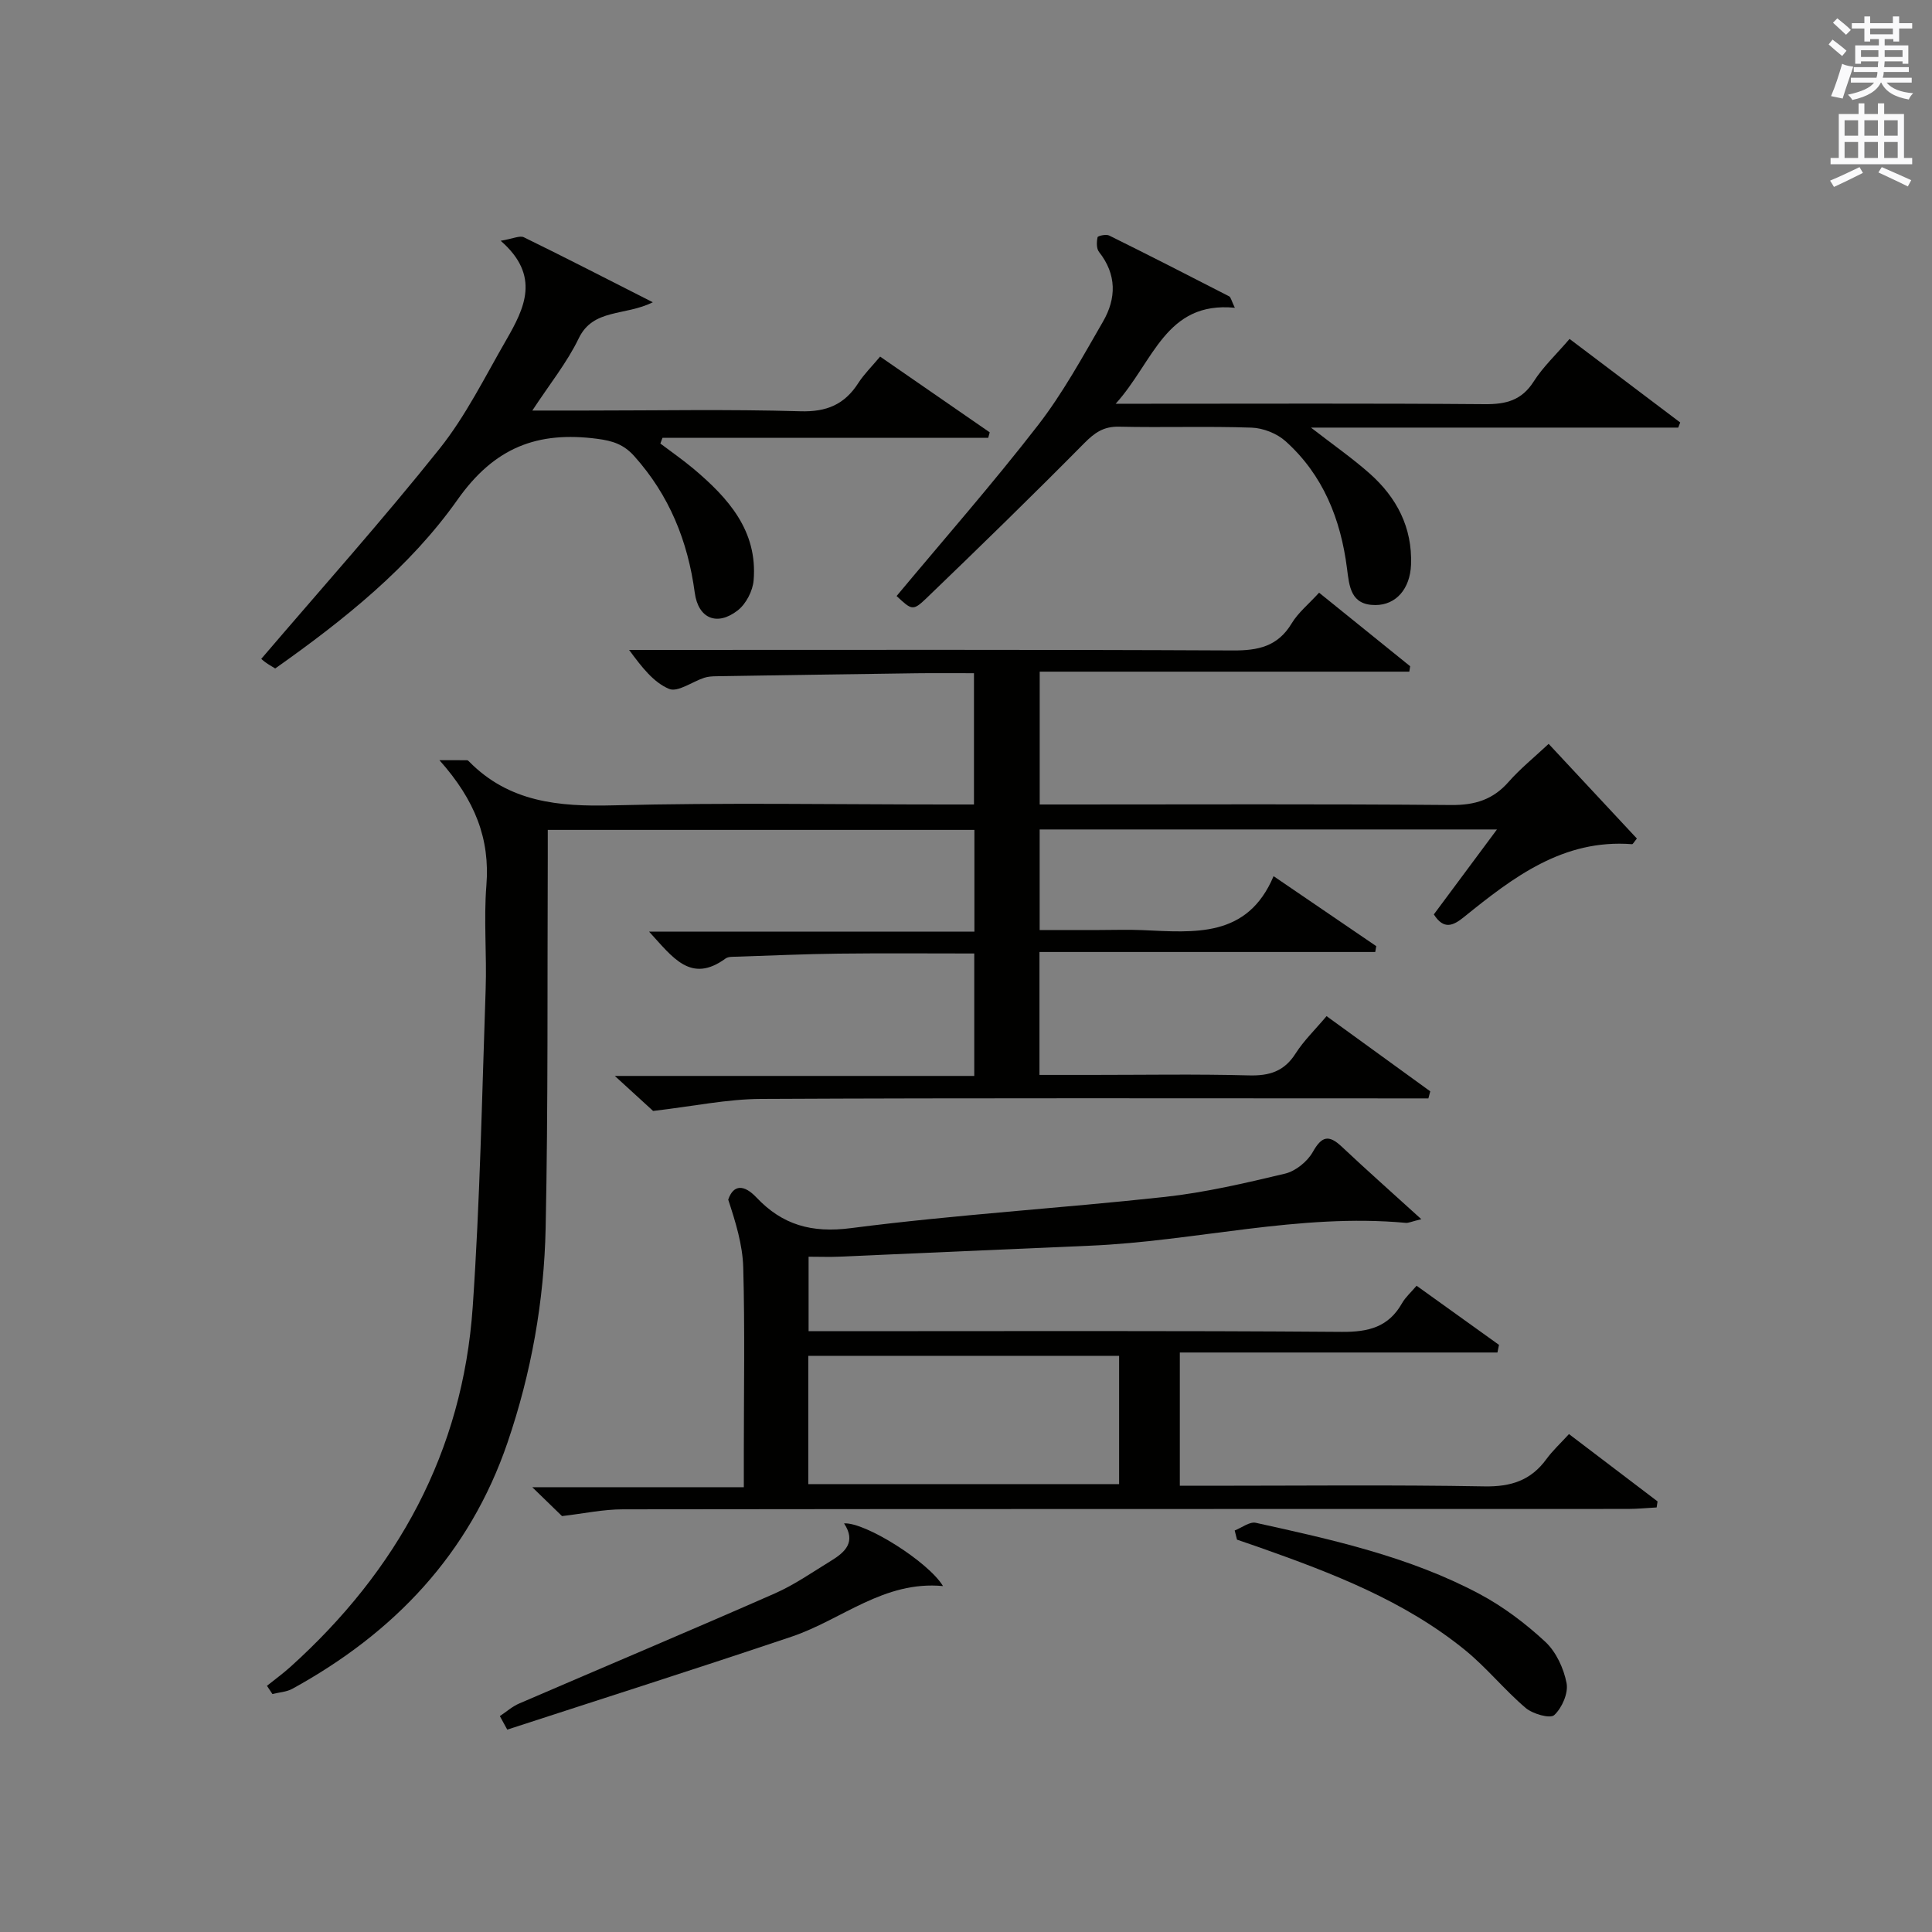
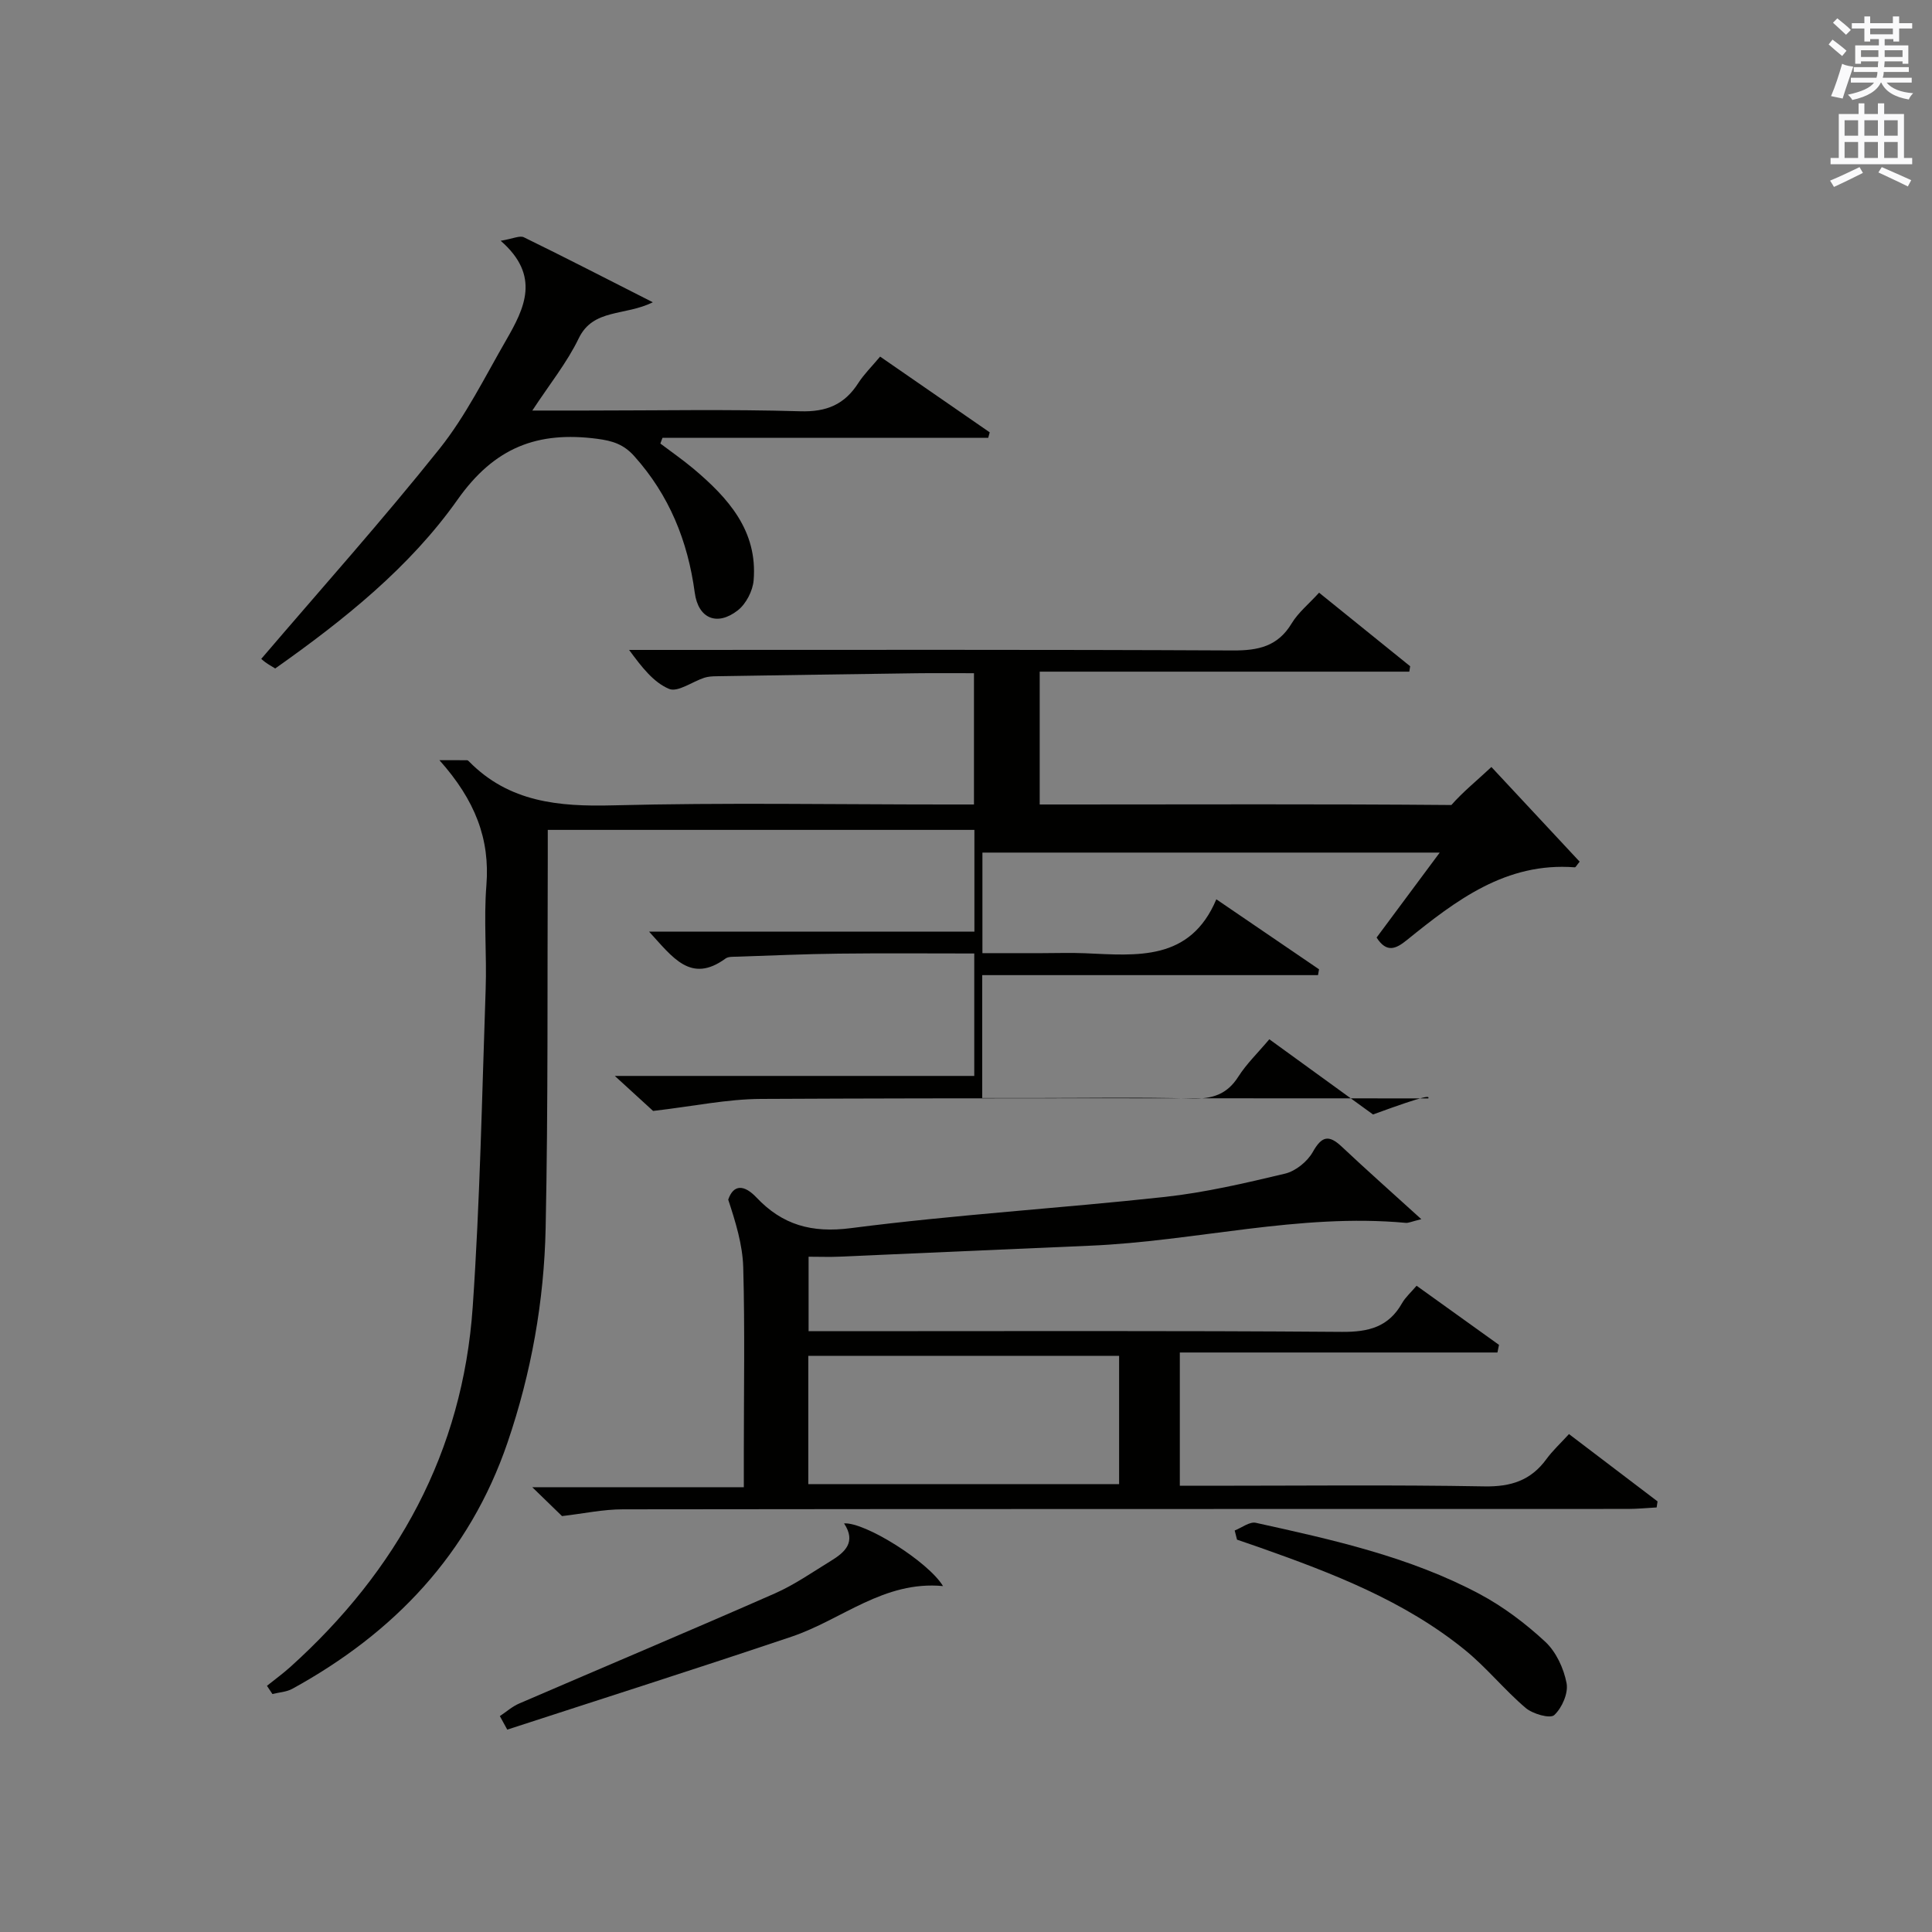
<svg xmlns="http://www.w3.org/2000/svg" version="1.1" id="漢-ZDIC-典" x="0px" y="0px" viewBox="0 0 400 400" style="enable-background:new 0 0 400 400;" xml:space="preserve">
  <rect x="0" y="0" width="400" height="400" fill="#808080" stroke="none" />
  <style type="text/css">
	.st1{fill:#010100;}
	.st2{fill:#fafafb;}
</style>
  <g>
-     <path class="st1" d="M295.73,227.41c-1.9,0-3.8,0-5.69,0c-44.16,0-88.33-0.11-132.49,0.11c-6.99,0.03-13.98,1.52-22.33,2.49   c-1.44-1.31-4.21-3.85-7.93-7.25c25.45,0,49.79,0,74.42,0c0-8.7,0-16.75,0-25.35c-9.51,0-18.81-0.08-28.11,0.03   c-6.98,0.08-13.96,0.4-20.94,0.63c-0.83,0.03-1.85-0.05-2.44,0.38c-7.21,5.27-10.95-0.25-15.84-5.57c22.89,0,45,0,67.36,0   c0-7.43,0-14.03,0-21.06c-29.2,0-58.4,0-88.33,0c0,2.04,0.01,3.98,0,5.91c-0.11,25.5,0.09,51-0.44,76.48   c-0.31,15.14-2.97,30.05-7.89,44.45c-7.88,23.07-23.5,39.43-44.56,50.99c-1.21,0.66-2.74,0.73-4.12,1.08   c-0.38-0.57-0.75-1.13-1.13-1.7c1.6-1.29,3.27-2.5,4.8-3.87c22.2-19.99,35.73-44.56,37.8-74.57c1.51-21.88,1.92-43.84,2.68-65.77   c0.25-7.16-0.42-14.37,0.15-21.49c0.77-9.63-2.31-17.63-9.72-25.94c2.75,0,4.24-0.01,5.73,0.01c0.14,0,0.3,0.15,0.41,0.27   c8.29,8.42,18.54,9.36,29.76,9.07c22.98-0.59,45.99-0.18,68.99-0.18c1.81,0,3.62,0,5.78,0c0-9.13,0-17.85,0-27.18   c-4.01,0-7.96-0.04-11.92,0.01c-13.82,0.18-27.63,0.4-41.44,0.62c-0.83,0.01-1.69,0.06-2.47,0.31c-2.49,0.81-5.5,3.06-7.29,2.31   c-3.19-1.33-5.63-4.45-8.28-8.07c1.83,0,3.67,0,5.5,0c39.83,0,79.66-0.09,119.49,0.11c5.25,0.03,9.31-0.82,12.19-5.61   c1.34-2.23,3.51-3.97,5.67-6.35c6.32,5.1,12.59,10.17,18.86,15.23c-0.06,0.37-0.12,0.74-0.18,1.12c-25.42,0-50.84,0-76.52,0   c0,9.46,0,18.06,0,27.5c1.9,0,3.82,0,5.73,0c26.5,0,53-0.12,79.5,0.11c4.89,0.04,8.63-1.12,11.85-4.79   c2.4-2.73,5.28-5.05,8.29-7.87c6.2,6.66,12.26,13.16,18.27,19.6c-0.6,0.72-0.82,1.18-1,1.17c-14.24-1.1-24.58,6.82-34.76,15.05   c-2.27,1.84-4.2,2.74-6.28-0.51c4.18-5.62,8.4-11.3,13.07-17.59c-32.01,0-63.22,0-94.68,0c0,6.8,0,13.41,0,20.82   c4.1,0,8.19,0,12.28,0c3,0,6-0.11,9,0.02c10.74,0.47,21.73,1.69,27.15-11.17c7.62,5.19,14.44,9.84,21.26,14.49   c-0.07,0.4-0.14,0.81-0.21,1.21c-23.11,0-46.21,0-69.52,0c0,8.82,0,16.78,0,25.45c3.68,0,7.29,0,10.9,0   c10.83,0,21.67-0.19,32.5,0.1c4.23,0.11,7.28-0.84,9.63-4.54c1.68-2.64,4-4.87,6.41-7.73c7.23,5.25,14.35,10.41,21.47,15.57   C295.99,226.46,295.86,226.94,295.73,227.41z" />
+     <path class="st1" d="M295.73,227.41c-1.9,0-3.8,0-5.69,0c-44.16,0-88.33-0.11-132.49,0.11c-6.99,0.03-13.98,1.52-22.33,2.49   c-1.44-1.31-4.21-3.85-7.93-7.25c25.45,0,49.79,0,74.42,0c0-8.7,0-16.75,0-25.35c-9.51,0-18.81-0.08-28.11,0.03   c-6.98,0.08-13.96,0.4-20.94,0.63c-0.83,0.03-1.85-0.05-2.44,0.38c-7.21,5.27-10.95-0.25-15.84-5.57c22.89,0,45,0,67.36,0   c0-7.43,0-14.03,0-21.06c-29.2,0-58.4,0-88.33,0c0,2.04,0.01,3.98,0,5.91c-0.11,25.5,0.09,51-0.44,76.48   c-0.31,15.14-2.97,30.05-7.89,44.45c-7.88,23.07-23.5,39.43-44.56,50.99c-1.21,0.66-2.74,0.73-4.12,1.08   c-0.38-0.57-0.75-1.13-1.13-1.7c1.6-1.29,3.27-2.5,4.8-3.87c22.2-19.99,35.73-44.56,37.8-74.57c1.51-21.88,1.92-43.84,2.68-65.77   c0.25-7.16-0.42-14.37,0.15-21.49c0.77-9.63-2.31-17.63-9.72-25.94c2.75,0,4.24-0.01,5.73,0.01c0.14,0,0.3,0.15,0.41,0.27   c8.29,8.42,18.54,9.36,29.76,9.07c22.98-0.59,45.99-0.18,68.99-0.18c1.81,0,3.62,0,5.78,0c0-9.13,0-17.85,0-27.18   c-4.01,0-7.96-0.04-11.92,0.01c-13.82,0.18-27.63,0.4-41.44,0.62c-0.83,0.01-1.69,0.06-2.47,0.31c-2.49,0.81-5.5,3.06-7.29,2.31   c-3.19-1.33-5.63-4.45-8.28-8.07c1.83,0,3.67,0,5.5,0c39.83,0,79.66-0.09,119.49,0.11c5.25,0.03,9.31-0.82,12.19-5.61   c1.34-2.23,3.51-3.97,5.67-6.35c6.32,5.1,12.59,10.17,18.86,15.23c-0.06,0.37-0.12,0.74-0.18,1.12c-25.42,0-50.84,0-76.52,0   c0,9.46,0,18.06,0,27.5c1.9,0,3.82,0,5.73,0c26.5,0,53-0.12,79.5,0.11c2.4-2.73,5.28-5.05,8.29-7.87c6.2,6.66,12.26,13.16,18.27,19.6c-0.6,0.72-0.82,1.18-1,1.17c-14.24-1.1-24.58,6.82-34.76,15.05   c-2.27,1.84-4.2,2.74-6.28-0.51c4.18-5.62,8.4-11.3,13.07-17.59c-32.01,0-63.22,0-94.68,0c0,6.8,0,13.41,0,20.82   c4.1,0,8.19,0,12.28,0c3,0,6-0.11,9,0.02c10.74,0.47,21.73,1.69,27.15-11.17c7.62,5.19,14.44,9.84,21.26,14.49   c-0.07,0.4-0.14,0.81-0.21,1.21c-23.11,0-46.21,0-69.52,0c0,8.82,0,16.78,0,25.45c3.68,0,7.29,0,10.9,0   c10.83,0,21.67-0.19,32.5,0.1c4.23,0.11,7.28-0.84,9.63-4.54c1.68-2.64,4-4.87,6.41-7.73c7.23,5.25,14.35,10.41,21.47,15.57   C295.99,226.46,295.86,226.94,295.73,227.41z" />
    <path class="st1" d="M116.36,313.89c-1.64-1.59-3.52-3.42-6.16-5.98c14.85,0,28.98,0,43.8,0c0-2.82,0-4.91,0-6.99c0-12.83,0.23-25.67-0.12-38.5   c-0.13-4.73-1.59-9.42-3.11-14.05c1.11-3.24,3.34-3.09,5.84-0.45c5.37,5.68,11.42,7.41,19.59,6.35c21.57-2.79,43.34-4.1,64.97-6.46   c8.37-0.92,16.66-2.86,24.88-4.82c2.19-0.52,4.62-2.49,5.74-4.47c1.85-3.29,3.3-3.66,6-1.12c5.13,4.83,10.41,9.5,16.48,15.02   c-2.06,0.5-2.65,0.81-3.21,0.76c-22.07-2.04-43.56,3.81-65.41,4.73c-17.29,0.72-34.57,1.53-51.86,2.27   c-1.98,0.09-3.97,0.01-6.38,0.01c0,5.11,0,9.97,0,15.42c2,0,3.96,0,5.92,0c34.83,0,69.67-0.13,104.5,0.14   c5.53,0.04,9.65-1,12.45-5.94c0.71-1.25,1.86-2.25,3.01-3.61c5.85,4.2,11.45,8.22,17.06,12.24c-0.11,0.53-0.21,1.06-0.32,1.58   c-21.87,0-43.74,0-65.76,0c0,9.71,0,18.31,0,27.59c2.16,0,4.11,0,6.06,0c19,0,38-0.21,57,0.13c5.5,0.1,9.62-1.23,12.84-5.65   c1.26-1.73,2.87-3.21,4.67-5.18c6.31,4.8,12.32,9.37,18.34,13.94c-0.06,0.42-0.13,0.84-0.19,1.25c-2,0.11-4,0.31-5.99,0.31   c-69.33,0.02-138.66-0.01-207.99,0.08C124.92,312.48,120.84,313.37,116.36,313.89z M231.7,280.71c-21.77,0-43.02,0-64.35,0   c0,9.02,0,17.74,0,26.56c21.6,0,42.86,0,64.35,0C231.7,298.35,231.7,289.74,231.7,280.71z" />
    <path class="st1" d="M103.66,49.85c2.57-0.43,3.96-1.14,4.81-0.72c8.59,4.2,17.1,8.58,26.69,13.45c-5.81,2.89-12.34,1.25-15.34,7.47   c-2.42,5.02-6.02,9.47-9.61,14.95c4.17,0,7.58,0,10.98,0c14.83,0,29.67-0.29,44.49,0.15c5.48,0.17,9.18-1.41,12.04-5.87   c1.16-1.8,2.73-3.34,4.5-5.45c7.61,5.26,15.15,10.47,22.69,15.68c-0.1,0.38-0.21,0.76-0.31,1.14c-22.48,0-44.96,0-67.44,0   c-0.15,0.39-0.29,0.79-0.44,1.18c2.29,1.73,4.65,3.37,6.85,5.21c7.2,6.06,13.32,12.85,12.46,23.12c-0.18,2.18-1.57,4.87-3.27,6.2   c-4.27,3.34-8.2,1.74-8.92-3.66c-1.44-10.7-5.27-20.16-12.53-28.27c-2.19-2.44-4.46-3.16-7.66-3.58   c-12.33-1.61-21.25,1.73-28.92,12.6c-9.89,14-23.46,24.86-37.75,34.95c-0.73-0.45-1.43-0.83-2.06-1.3   c-0.62-0.46-1.18-1.02-0.82-0.7c12.47-14.59,25.1-28.71,36.9-43.49c5.45-6.83,9.4-14.89,13.81-22.52   C108.57,63.85,112.01,57.12,103.66,49.85z" />
-     <path class="st1" d="M185.63,123.4c9.8-11.75,19.9-23.26,29.26-35.34c5.15-6.65,9.24-14.15,13.47-21.47c2.78-4.8,2.87-9.76-0.82-14.43   c-0.55-0.7-0.51-2.07-0.3-3.04c0.06-0.3,1.77-0.67,2.4-0.36c8.32,4.12,16.58,8.34,24.84,12.59c0.35,0.18,0.44,0.84,1.18,2.37   c-14.36-1.39-16.78,11.14-24.67,19.87c3.05,0,4.77,0,6.49,0c23.33,0,46.65-0.1,69.98,0.09c4.36,0.03,7.59-0.79,10.08-4.7   c1.93-3.04,4.66-5.58,7.42-8.81c7.76,5.86,15.33,11.58,22.91,17.3c-0.14,0.35-0.28,0.71-0.41,1.06c-24.94,0-49.89,0-76.04,0   c4.74,3.67,8.63,6.38,12.16,9.51c5.59,4.96,8.84,11.16,8.56,18.85c-0.19,5.02-3.1,8.38-7.39,8.38c-5.1,0-5.39-3.82-5.87-7.6   c-1.3-10.18-4.95-19.36-12.73-26.33c-1.77-1.59-4.6-2.71-6.98-2.8c-9.15-0.32-18.33,0.01-27.49-0.2c-3.19-0.07-5.04,1.24-7.19,3.41   c-10.75,10.87-21.7,21.54-32.71,32.13C188.99,126.55,188.76,126.31,185.63,123.4z" />
    <path class="st1" d="M103.49,355.3c1.33-0.88,2.56-1.99,4.01-2.61c17.64-7.61,35.35-15.06,52.93-22.79c4.07-1.79,7.79-4.41,11.62-6.75   c2.91-1.78,5.26-3.9,2.7-7.75c4.39-0.28,17.47,7.96,20.49,12.98c-12.24-1.16-20.94,6.96-31.31,10.46   c-19.58,6.6-39.27,12.86-58.91,19.26C104.5,357.17,103.99,356.24,103.49,355.3z" />
    <path class="st1" d="M255.63,316.87c1.46-0.57,3.09-1.87,4.37-1.59c15.87,3.5,31.8,7.01,46.29,14.72c4.92,2.62,9.53,6.1,13.63,9.9   c2.25,2.09,3.83,5.5,4.42,8.57c0.4,2.06-0.94,5.13-2.55,6.62c-0.85,0.79-4.45-0.23-5.92-1.48c-4.41-3.75-8.09-8.36-12.57-12   c-12.58-10.22-27.5-15.92-42.57-21.25c-1.54-0.54-3.08-1.06-4.62-1.59C255.95,318.13,255.79,317.5,255.63,316.87z" />
    <path class="st2" d="M378.6,9.2l0.8-1c0.9,0.7,1.9,1.4,2.9,2.3l-0.9,1.1C380.3,10.7,379.4,9.9,378.6,9.2z M379.1,19.9   c0.9-2.1,1.6-4.3,2.3-6.7c0.4,0.2,0.8,0.4,2.3,0.6c-0.7,2.1-1.5,4.3-2.2,6.6L379.1,19.9z M379.5,4.7l0.9-0.9c1,0.8,2,1.6,2.8,2.4   l-1,1C381.2,6.3,380.3,5.4,379.5,4.7z M392,3.4h1.2v1.4h2.7v1.1h-2.7v2.7H392V8.1h-1.8v1.3h4.9v3.8h-1.2v-0.5h-3.7   c0,0.4-0.1,0.9-0.1,1.2h5.1v1H390c0,0.5-0.1,0.9-0.2,1.2h6v1h-5.2c1.1,1.3,2.9,2,5.5,2.2c-0.4,0.4-0.7,0.8-0.9,1.3   c-2.9-0.5-4.8-1.6-5.7-3.5h-0.1c-0.8,1.7-2.7,2.9-5.9,3.6c-0.2-0.4-0.6-0.8-0.9-1.1c2.8-0.6,4.6-1.4,5.4-2.5h-4.8v-1h5.3   c0.1-0.3,0.2-0.7,0.2-1.2h-4.9v-1h5c0-0.4,0-0.8,0.1-1.2h-3.6v0.5h-1.2V9.4h4.9V8.1h-1.8v0.5H386V5.9h-2.6V4.8h2.6V3.4h1.2v1.4h4.7   V3.4z M385.3,11.8h3.6c0-0.4,0-0.9,0-1.4h-3.6V11.8z M387.2,7.1h4.7V5.9h-4.7V7.1z M393.9,10.4h-3.7c0,0.5,0,1,0,1.4h3.7V10.4z" />
    <path class="st2" d="M384.7,21.4h1.3v2.2h2.8v-2.2h1.3v2.2h4.1v9.1h1.7V34h-16.9v-1.3h1.7v-9.1h4.1V21.4z M385,34.6l0.7,1.2   c-1.8,0.9-3.8,1.9-6,2.9c-0.2-0.4-0.5-0.8-0.8-1.3C381.3,36.4,383.3,35.4,385,34.6z M381.9,28.1h2.8v-3.2h-2.8V28.1z M381.9,32.7   h2.8v-3.3h-2.8V32.7z M386,28.1h2.8v-3.2H386V28.1z M386,32.7h2.8v-3.3H386V32.7z M389.6,34.6c2.1,0.9,4.1,1.8,6.1,2.7l-0.7,1.3   c-2.2-1.1-4.2-2-6.1-2.9L389.6,34.6z M392.9,24.9h-2.8v3.2h2.8V24.9z M390.1,32.7h2.8v-3.3h-2.8V32.7z" />
  </g>
</svg>